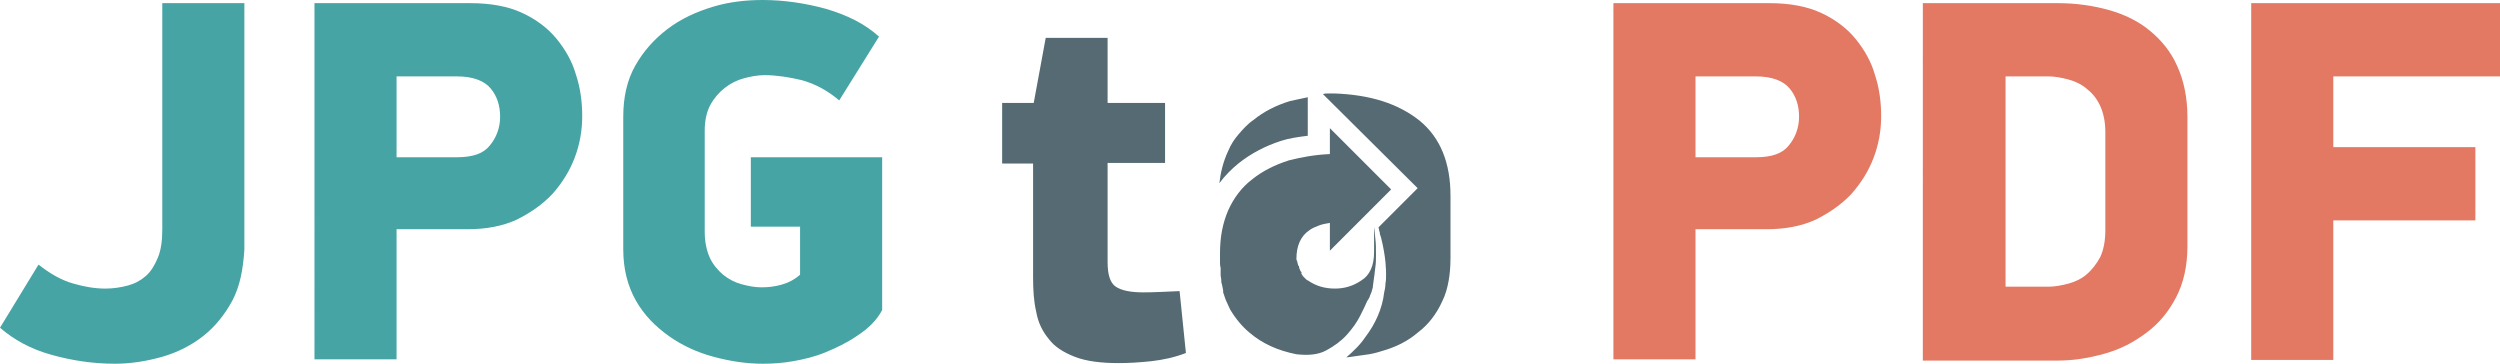
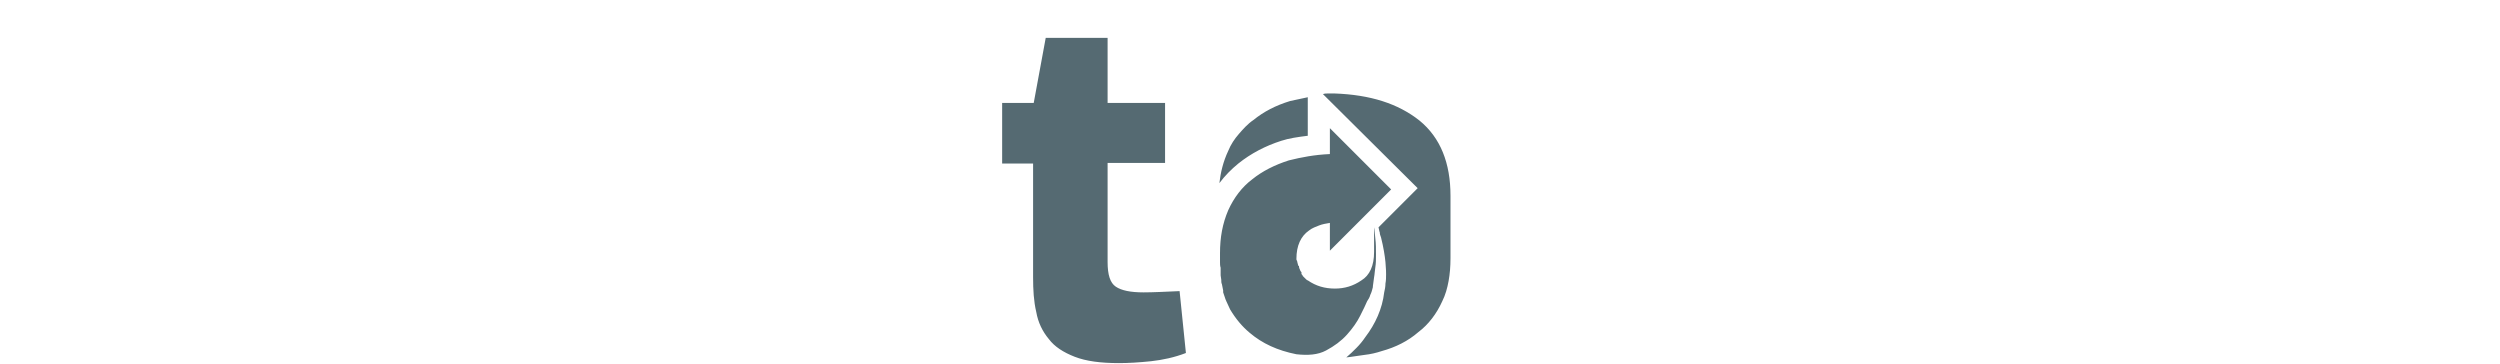
<svg xmlns="http://www.w3.org/2000/svg" viewBox="-33.4 0 395.9 57.6" height="57.6" width="395.9">
-   <path fill="#47a4a5" d="M3.4 47.6c-1.2 2.2-2.7 4.1-4.6 5.6-1.9 1.5-4.1 2.6-6.5 3.3-2.5.7-5 1.1-7.5 1.1-3.4 0-6.8-.5-10-1.4-3.3-.9-6-2.4-8.2-4.3l6.1-10c1.9 1.5 3.7 2.5 5.5 3 1.7.5 3.4.8 5.1.8 1.3 0 2.5-.2 3.6-.5s2-.8 2.8-1.5c.8-.7 1.4-1.7 1.9-2.9s.7-2.7.7-4.5V.5h13v39c-.2 3.2-.7 5.8-1.9 8.1zM41.1.5C44.3.5 47 1 49.2 2c2.2 1 4.1 2.4 5.5 4.1 1.4 1.7 2.5 3.6 3.1 5.7.7 2.1 1 4.3 1 6.6s-.4 4.5-1.2 6.6c-.8 2.1-2 4-3.5 5.7-1.6 1.7-3.5 3-5.7 4.1-2.2 1-4.8 1.5-7.7 1.5H29.4v20.6h-13V.5zM29.4 24.9H39c2.5 0 4.2-.6 5.2-1.9 1-1.2 1.6-2.8 1.6-4.5 0-1.8-.5-3.3-1.5-4.5-1-1.2-2.8-1.9-5.3-1.9h-9.6zm72.9 28.3c-1.6 1.1-3.3 1.9-5 2.6-1.7.7-3.4 1.1-5.1 1.4-1.7.3-3.3.4-4.8.4-2.6 0-5.2-.4-7.8-1.1-2.6-.7-5-1.8-7.1-3.3-2.1-1.5-3.9-3.3-5.2-5.6-1.3-2.3-2-5-2-8.1v-21c0-3.1.6-5.8 1.9-8.1 1.3-2.3 3-4.2 5.1-5.8 2.1-1.6 4.5-2.7 7.1-3.5C82 .3 84.7 0 87.4 0c3.3 0 6.7.5 10 1.4 3.4 1 6.2 2.4 8.4 4.4l-6.3 10.1c-1.9-1.6-3.8-2.6-5.9-3.2-2.1-.5-4.1-.8-5.9-.8-1.1 0-2.2.2-3.3.5-1.1.3-2.1.8-3 1.5-.9.7-1.7 1.6-2.3 2.7-.6 1.1-.9 2.5-.9 4.1v16c0 1.6.3 3 .8 4.1.5 1.1 1.3 2 2.1 2.7.9.7 1.8 1.2 2.9 1.5 1.1.3 2.1.5 3.2.5 1 0 2-.1 3.1-.4 1.1-.3 2.1-.8 3-1.6v-7.6h-7.8v-11h20.8v24.2c-.9 1.7-2.3 3-4 4.1z" />
  <path fill="#556a72" d="M125.3 25.8v-9.5h5L132.2 6h9.8v10.3h9.1v9.5H142v15.7c0 2 .4 3.3 1.3 3.9.9.6 2.3.9 4.4.9 1.5 0 3.4-.1 5.7-.2l1 9.8c-1.8.7-3.7 1.1-5.5 1.3-1.9.2-3.6.3-5.1.3-2.9 0-5.2-.3-7-1-1.8-.7-3.2-1.6-4.1-2.8-1-1.2-1.7-2.6-2-4.3-.4-1.7-.5-3.5-.5-5.5v-18h-4.9zM184 45.5c-.1.4-.2.8-.4 1.2-.1.4-.3.7-.5 1-.2.5-.6 1.3-1.1 2.3-.5 1-1.2 2-2.1 3-.9 1-2 1.8-3.3 2.5-1.3.7-2.9.8-4.7.6-3-.6-5.4-1.7-7.4-3.4-1.2-1-2.2-2.2-3.1-3.7-.2-.4-.4-.9-.6-1.3-.2-.4-.3-.9-.5-1.4V46l-.2-1c-.1-.2-.1-.4-.1-.7 0-.2-.1-.5-.1-.7v-1.2c-.1-.3-.1-.6-.1-.9v-1.4c0-2.5.4-4.7 1.3-6.8.9-2 2.2-3.7 3.8-4.9 1.6-1.3 3.6-2.3 5.8-3 2-.5 4.1-.9 6.5-1v-4.1l9.7 9.7-9.7 9.7v-4.4c-.6.1-1.2.2-1.7.4s-1.1.4-1.6.8c-1.3.9-2 2.4-2 4.5 0 .1 0 .2.1.3 0 .1.1.4.2.8h.1c0 .3.1.5.2.7 0 .1.1.2.2.3v.3c.1.1.2.2.2.3l.2.2.2.2c.2.2.3.3.4.3 1.3.9 2.7 1.3 4.3 1.3 1.5 0 2.9-.4 4.2-1.3 1.3-.8 2-2.3 2-4.5V36c.1.4.1 1 .2 1.8s.1 1.6.1 2.5c0 .8 0 1.4-.1 2-.1.6-.1 1.1-.2 1.6-.1.9-.2 1.3-.2 1.6zm-21.3-19.6c-1.1.9-2.1 1.9-3 3.1.2-1.7.6-3.4 1.4-5.1.4-1 1-1.9 1.7-2.7.7-.8 1.4-1.6 2.3-2.2 1.6-1.3 3.5-2.3 5.8-3 .5-.1 1-.2 1.4-.3.5-.1.9-.2 1.4-.3v6.1c-1.6.2-3 .4-4.2.8-2.5.8-4.8 2-6.8 3.6zm28.7-6.8c3.3 2.7 4.9 6.7 4.9 11.9v9.9c0 1.3-.1 2.5-.3 3.6-.2 1.1-.5 2.2-1 3.2-.9 2-2.2 3.7-3.8 4.9-1.6 1.4-3.6 2.4-5.8 3-.9.3-1.8.5-2.7.6-.9.1-1.9.3-2.9.4.6-.5 1.1-1 1.6-1.5s1-1.1 1.4-1.7c1.6-2.1 2.7-4.5 3-7.1.1-.4.2-.9.2-1.4.1-.5.1-1 .1-1.5 0-.2 0-.8-.1-1.9-.1-1-.3-2.3-.7-3.9-.1-.3-.2-.5-.2-.8-.1-.2-.1-.5-.2-.8l6.2-6.2-15-14.9c.3-.1.6-.1.9-.1h.9c5.7.2 10.1 1.6 13.5 4.3z" />
-   <path fill="#e37863" d="M246.8.5c3.2 0 5.9.5 8.1 1.5 2.2 1 4.1 2.4 5.5 4.1 1.4 1.7 2.5 3.6 3.1 5.7.7 2.1 1 4.3 1 6.6s-.4 4.5-1.2 6.6c-.8 2.1-2 4-3.5 5.7-1.6 1.7-3.5 3-5.7 4.1-2.2 1-4.8 1.5-7.7 1.5h-11.3v20.6h-13V.5zm-11.7 24.4h9.6c2.5 0 4.2-.6 5.2-1.9 1-1.2 1.6-2.8 1.6-4.5 0-1.8-.5-3.3-1.5-4.5-1-1.2-2.8-1.9-5.3-1.9h-9.6zM313 39c0 3.1-.6 5.8-1.8 8.1-1.2 2.3-2.7 4.1-4.7 5.6s-4.1 2.6-6.6 3.3c-2.5.7-4.9 1.1-7.4 1.1h-21.4V.5h21.4c2.9 0 5.6.4 8.1 1.1 2.5.7 4.7 1.8 6.5 3.3 1.8 1.5 3.3 3.3 4.3 5.6 1 2.2 1.6 4.9 1.6 8zm-13-18.1c0-1.6-.3-3-.8-4.1-.5-1.1-1.2-2-2.1-2.7-.8-.7-1.8-1.2-2.9-1.5-1.1-.3-2.2-.5-3.2-.5h-6.8v33.3h6.8c1 0 2.1-.2 3.2-.5s2.1-.8 2.9-1.5c.8-.7 1.5-1.6 2.1-2.7.5-1.1.8-2.5.8-4.2zm36.1 2.4h22.5v11.6h-22.5V57h-13V.5h39.4v11.6h-26.4z" />
</svg>